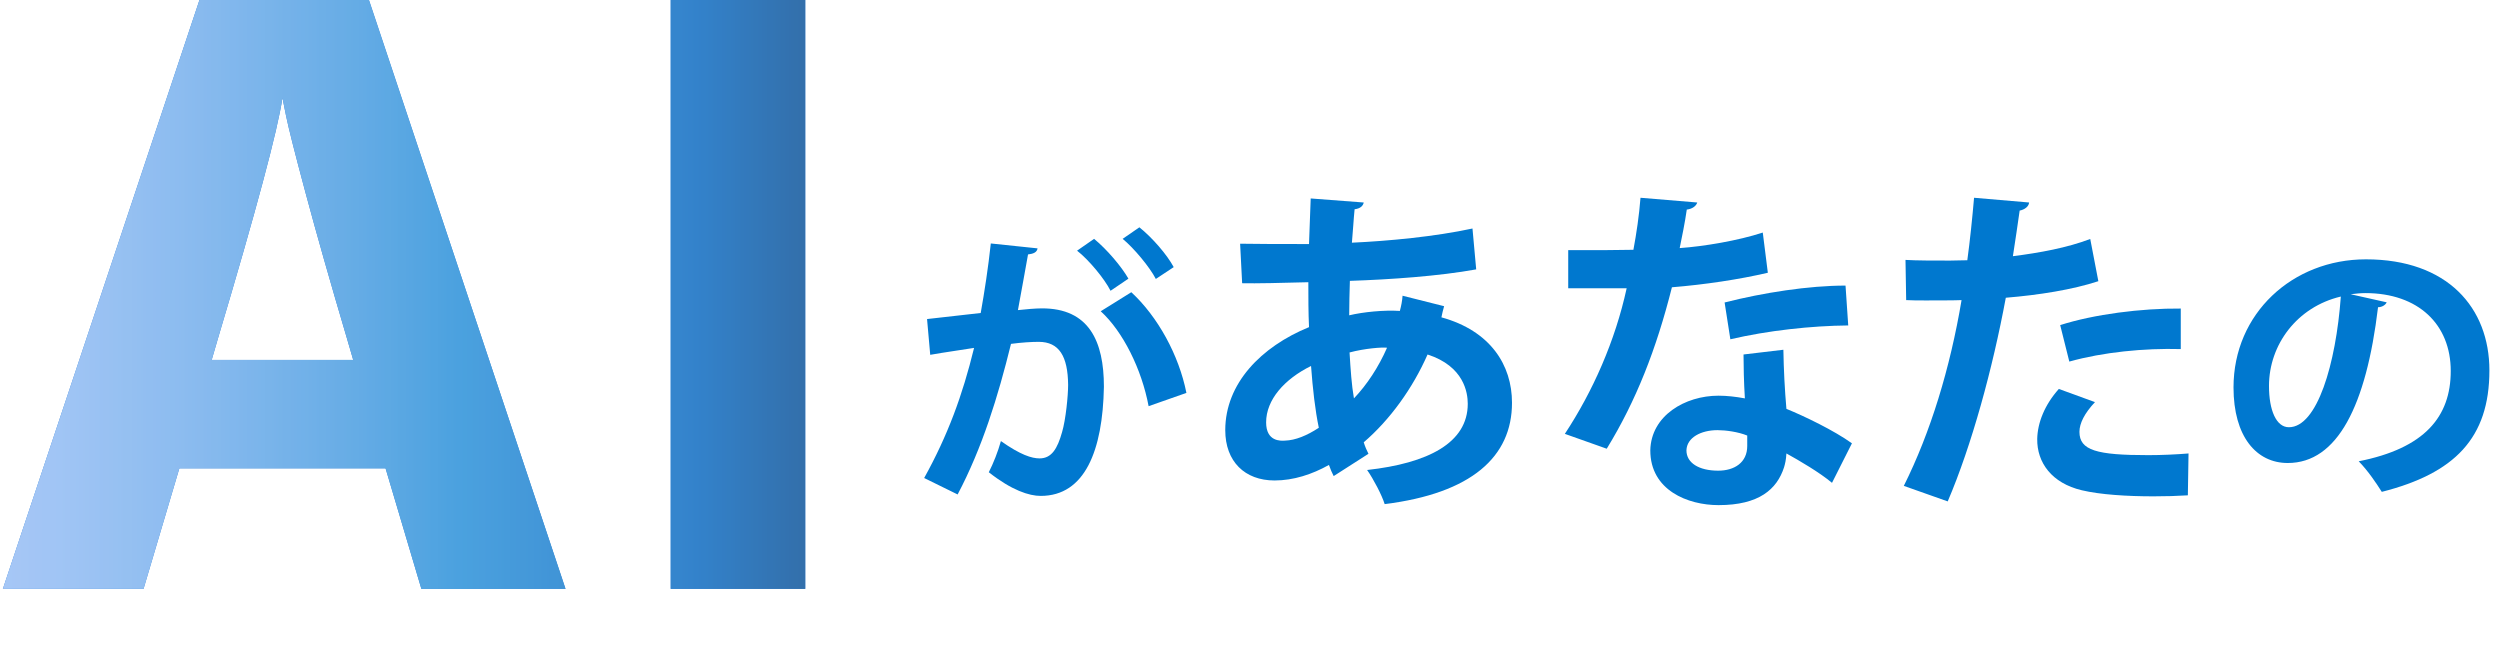
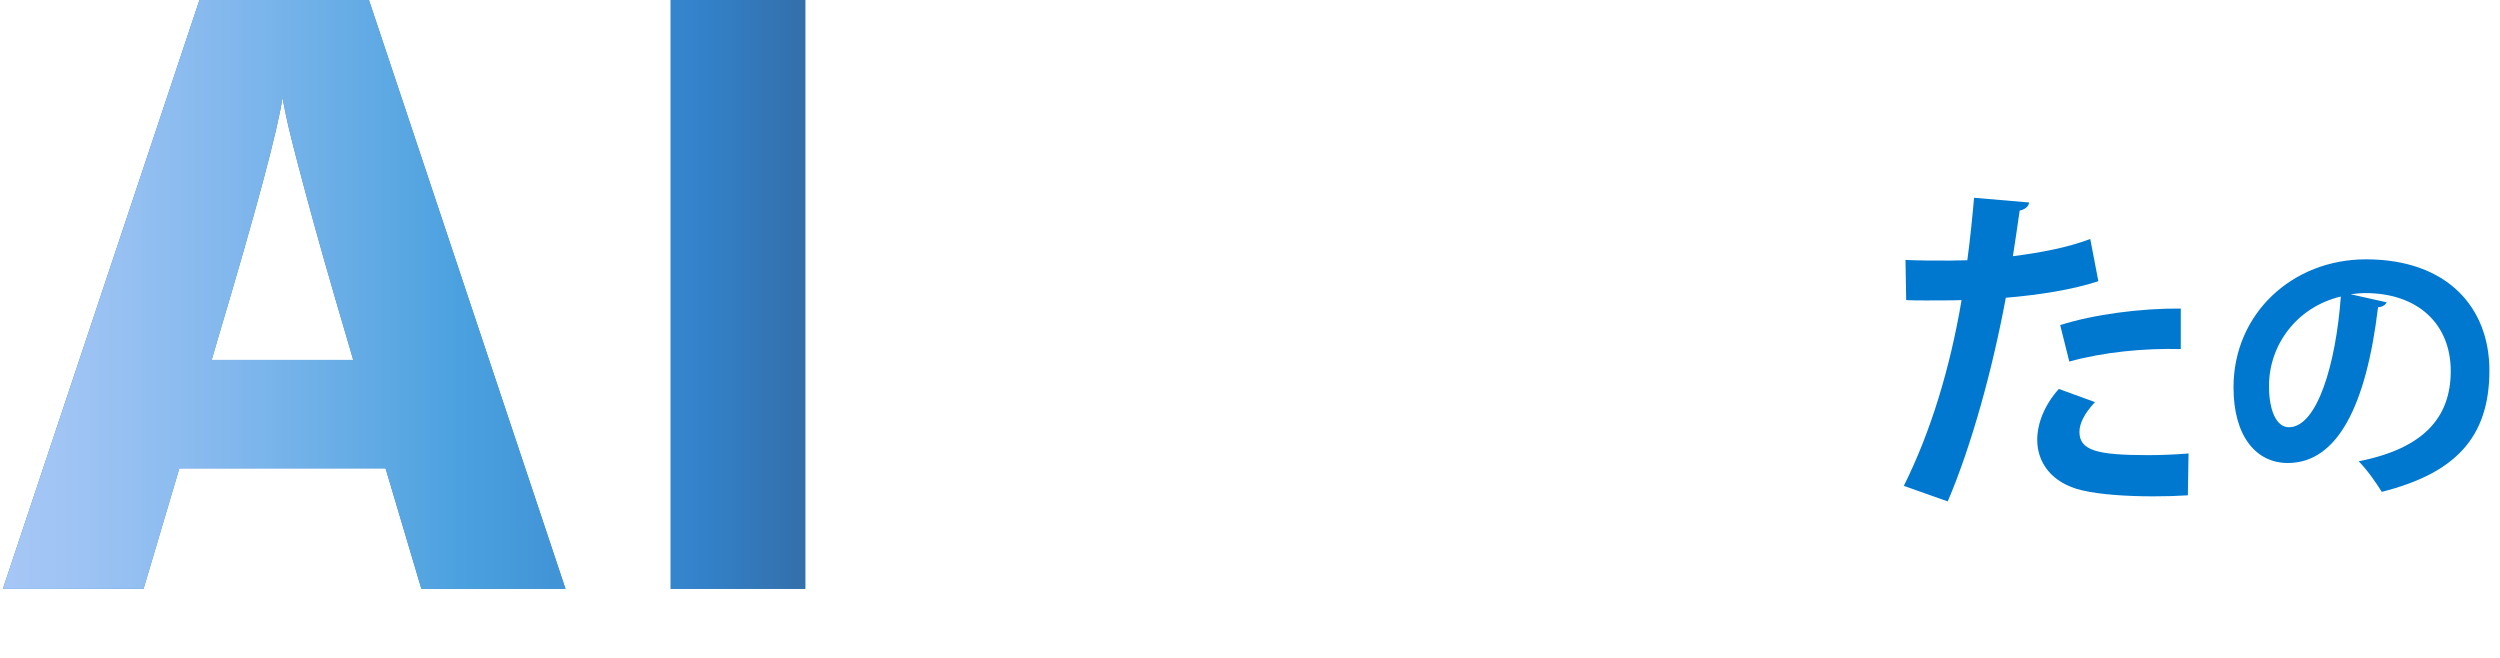
<svg xmlns="http://www.w3.org/2000/svg" viewBox="0 0 638 168">
  <defs>
    <linearGradient id="uuid-cdd8efad-1287-4705-88f1-56c7ea8abe8c" x1="-677.265" y1="75.139" x2="-472.501" y2="75.139" gradientTransform="translate(678)" gradientUnits="userSpaceOnUse">
      <stop offset="0" stop-color="#90b9f4" />
      <stop offset=".088" stop-color="#86b5f1" />
      <stop offset=".234" stop-color="#6daaeb" />
      <stop offset=".419" stop-color="#4499e0" />
      <stop offset=".567" stop-color="#1e8ad7" />
      <stop offset=".865" stop-color="#0063be" />
      <stop offset=".994" stop-color="#004c97" />
    </linearGradient>
  </defs>
  <g style="isolation:isolate;">
    <g id="uuid-ba6e6068-214d-4cc8-b6fb-b75d3bf15b63">
-       <path d="m264.783,63.383c-.148,1.031-1.105,1.399-2.429,1.547-.663,3.607-1.767,9.939-2.577,14.209,1.914-.221,4.564-.442,6.036-.442,12.148-.073,15.903,8.467,15.903,19.952v.073c-.294,16.271-4.859,27.831-16.124,27.831-2.944,0-7.362-1.399-13.252-6.038,1.178-2.283,2.356-5.301,3.092-7.952,5.007,3.534,7.878,4.418,9.866,4.418,3.092,0,4.565-2.504,5.742-6.7.958-3.239,1.546-9.35,1.546-12.074-.073-7.289-2.283-10.969-7.51-10.969-1.766,0-4.27.147-7.068.515-3.313,13.473-7.362,26.578-13.62,38.431l-8.54-4.197c6.037-10.896,9.792-21.13,12.737-33.204-2.65.442-7.951,1.178-11.19,1.767l-.81-9.13,13.694-1.547c.957-5.374,1.914-11.559,2.577-17.743l11.927,1.251Zm18.626,10.823c-1.546-3.092-5.596-7.951-8.54-10.233l4.343-3.019c3.313,2.725,6.994,7.068,8.761,10.16l-4.564,3.092Zm9.718,29.449c-1.766-9.424-6.553-19.069-12.221-24.221l7.805-4.86c6.773,6.257,12.147,16.05,14.061,25.695l-9.645,3.386Zm1.841-32.467c-1.546-3.019-5.596-7.878-8.467-10.234l4.27-2.944c3.313,2.65,7.068,6.994,8.761,10.16l-4.564,3.019Z" style="fill:#0078cf; stroke-width:0px;" />
-       <path d="m368.539,78.139c-.259.947-.517,1.896-.689,2.844,12.497,3.448,18.013,12.153,18.013,21.808,0,13.791-10.343,23.1-32.494,25.858-.69-2.241-2.845-6.378-4.482-8.705,15.515-1.724,25.685-6.896,25.685-16.894,0-2.844-.948-9.568-10.258-12.584-3.792,8.619-9.567,16.635-16.29,22.411.345,1.12.776,2.069,1.206,2.931l-8.877,5.689c-.431-.862-.862-1.81-1.207-2.845-4.309,2.414-9.05,3.965-13.876,3.965-7.585,0-12.584-4.826-12.584-12.842,0-11.895,9.136-21.291,21.375-26.29-.172-3.706-.172-7.499-.172-11.464-6.465.173-13.446.345-16.894.259l-.517-10.085c3.965.086,11.205.086,17.583.086.173-3.706.259-8.016.431-11.636l13.532,1.034c-.172.862-.862,1.551-2.328,1.723-.258,2.5-.43,5.776-.689,8.533,9.395-.431,21.203-1.551,30.771-3.62l.948,10.43c-9.481,1.723-21.892,2.586-32.236,2.931-.086,3.017-.172,5.948-.172,8.791,3.62-.862,8.877-1.379,12.928-1.12.345-1.293.604-2.586.69-3.879l10.602,2.673Zm-31.978,31.029c-.948-4.568-1.551-9.912-1.982-15.773-6.809,3.362-11.464,8.619-11.464,14.395,0,4.912,3.707,4.74,4.827,4.654,2.672-.086,5.602-1.293,8.619-3.276Zm17.411-20.427c-1.207-.173-5.688.172-9.567,1.206.258,4.31.517,8.275,1.12,11.722,3.362-3.534,6.293-8.015,8.447-12.928Z" style="fill:#0078cf; stroke-width:0px;" />
-       <path d="m433.139,51.677c-.259.862-1.207,1.637-2.673,1.809-.43,3.104-1.292,7.327-1.809,9.827,6.12-.431,14.912-1.897,21.203-3.965l1.293,10.258c-7.413,1.723-16.032,3.017-24.479,3.706-3.965,15.773-9.136,28.962-16.635,41.201l-10.689-3.792c7.155-10.861,12.843-23.704,15.774-37.151h-14.912v-9.74h9.567c2.586,0,5.171-.086,7.068-.086.776-4.137,1.465-8.792,1.81-13.275l14.481,1.207Zm21.979,37.581c.086,5.171.344,10.085.775,15.084,4.654,1.897,12.153,5.516,16.721,8.791l-5.085,10.085c-3.189-2.672-8.36-5.689-11.636-7.498-.086,1.637-.345,2.672-.603,3.534-1.81,5.602-6.379,9.654-16.721,9.654-7.844,0-17.411-3.793-17.411-13.964.172-8.878,8.878-13.964,17.411-13.964,2.155,0,4.395.259,6.723.689-.259-4.137-.345-8.446-.345-11.205l10.171-1.206Zm-9.223,21.893c-2.327-.947-5.516-1.378-7.585-1.378-4.223,0-7.844,1.896-7.93,5.171,0,3.189,3.19,5.171,8.102,5.171,4.138,0,7.413-2.069,7.413-6.292v-2.673Zm25.772-28.099c-9.395.087-20.514,1.293-30.081,3.534l-1.465-9.395c9.825-2.5,21.461-4.31,30.857-4.31l.69,10.171Z" style="fill:#0078cf; stroke-width:0px;" />
      <path d="m535.5,71.76c-6.551,2.155-15.171,3.534-23.618,4.223-3.361,18.101-8.705,37.667-14.825,51.976l-11.205-3.965c6.809-13.619,11.808-29.996,14.739-47.408-1.379.087-7.499.087-9.136.087-1.81,0-3.534,0-4.999-.087l-.173-10.257c2.759.172,7.241.172,11.378.172,1.379,0,2.931-.086,4.396-.086.689-4.999,1.292-10.947,1.723-15.946l14.049,1.207c-.086,1.034-1.12,1.809-2.413,2.069-.431,3.103-1.121,7.757-1.724,11.636,6.81-.862,13.877-2.155,19.738-4.396l2.069,10.775Zm22.841,54.648c-2.672.172-5.688.258-8.791.258-6.638,0-13.619-.431-18.273-1.551-7.671-1.809-11.464-7.068-11.378-13.101.087-4.137,1.896-8.705,5.516-12.756l9.223,3.361c-2.672,2.845-3.965,5.43-3.965,7.586,0,4.74,4.396,5.947,17.583,5.947,3.448,0,7.068-.172,10.257-.43l-.172,10.688Zm-32.581-43.443c8.619-2.758,20.686-4.309,30.772-4.223v10.343c-9.309-.258-19.825.776-28.444,3.19l-2.328-9.309Z" style="fill:#0078cf; stroke-width:0px;" />
      <path d="m609.085,77.151c-.294.663-1.178,1.251-2.209,1.251-3.018,25.179-10.381,39.757-23.043,39.757-8.025,0-13.841-6.774-13.841-19.29,0-18.848,15.019-32.689,33.792-32.689,20.836,0,31.511,12.369,31.511,28.346,0,17.301-8.908,26.283-27.462,30.995-1.398-2.208-3.46-5.3-5.89-7.804,16.787-3.313,23.486-11.338,23.486-23.044,0-11.853-8.246-19.878-21.792-19.878-1.326,0-2.504.147-3.755.294l9.203,2.062Zm-11.706-1.472c-11.19,2.65-18.332,12.295-18.332,22.823,0,6.185,1.841,10.528,5.08,10.528,7.214,0,12.001-16.123,13.252-33.351Z" style="fill:#0078cf; stroke-width:0px;" />
      <g style="mix-blend-mode:multiply; opacity:.8;">
        <path d="m107.533,150.279l-9.141-30.769h-52.619l-9.141,30.769H.735L50.901,0h43.254l50.166,150.279h-36.788Zm-53.511-58.417h36.12l-1.561-5.351c-4.313-14.566-7.842-26.979-10.59-37.236-2.753-10.256-4.424-16.868-5.017-19.844l-.893-4.459c-1.191,8.176-6.688,28.689-16.498,61.538l-1.561,5.351Z" style="fill:#0064cf; stroke-width:0px;" />
        <path d="m171.163,150.279V0h34.336v150.279h-34.336Z" style="fill:#0064cf; stroke-width:0px;" />
        <path d="m107.533,150.279l-9.141-30.769h-52.619l-9.141,30.769H.735L50.901,0h43.254l50.166,150.279h-36.788Zm-53.511-58.417h36.12l-1.561-5.351c-4.313-14.566-7.842-26.979-10.59-37.236-2.753-10.256-4.424-16.868-5.017-19.844l-.893-4.459c-1.191,8.176-6.688,28.689-16.498,61.538l-1.561,5.351Z" style="fill:url(#uuid-cdd8efad-1287-4705-88f1-56c7ea8abe8c); stroke-width:0px;" />
        <path d="m171.163,150.279V0h34.336v150.279h-34.336Z" style="fill:url(#uuid-cdd8efad-1287-4705-88f1-56c7ea8abe8c); stroke-width:0px;" />
      </g>
    </g>
  </g>
</svg>